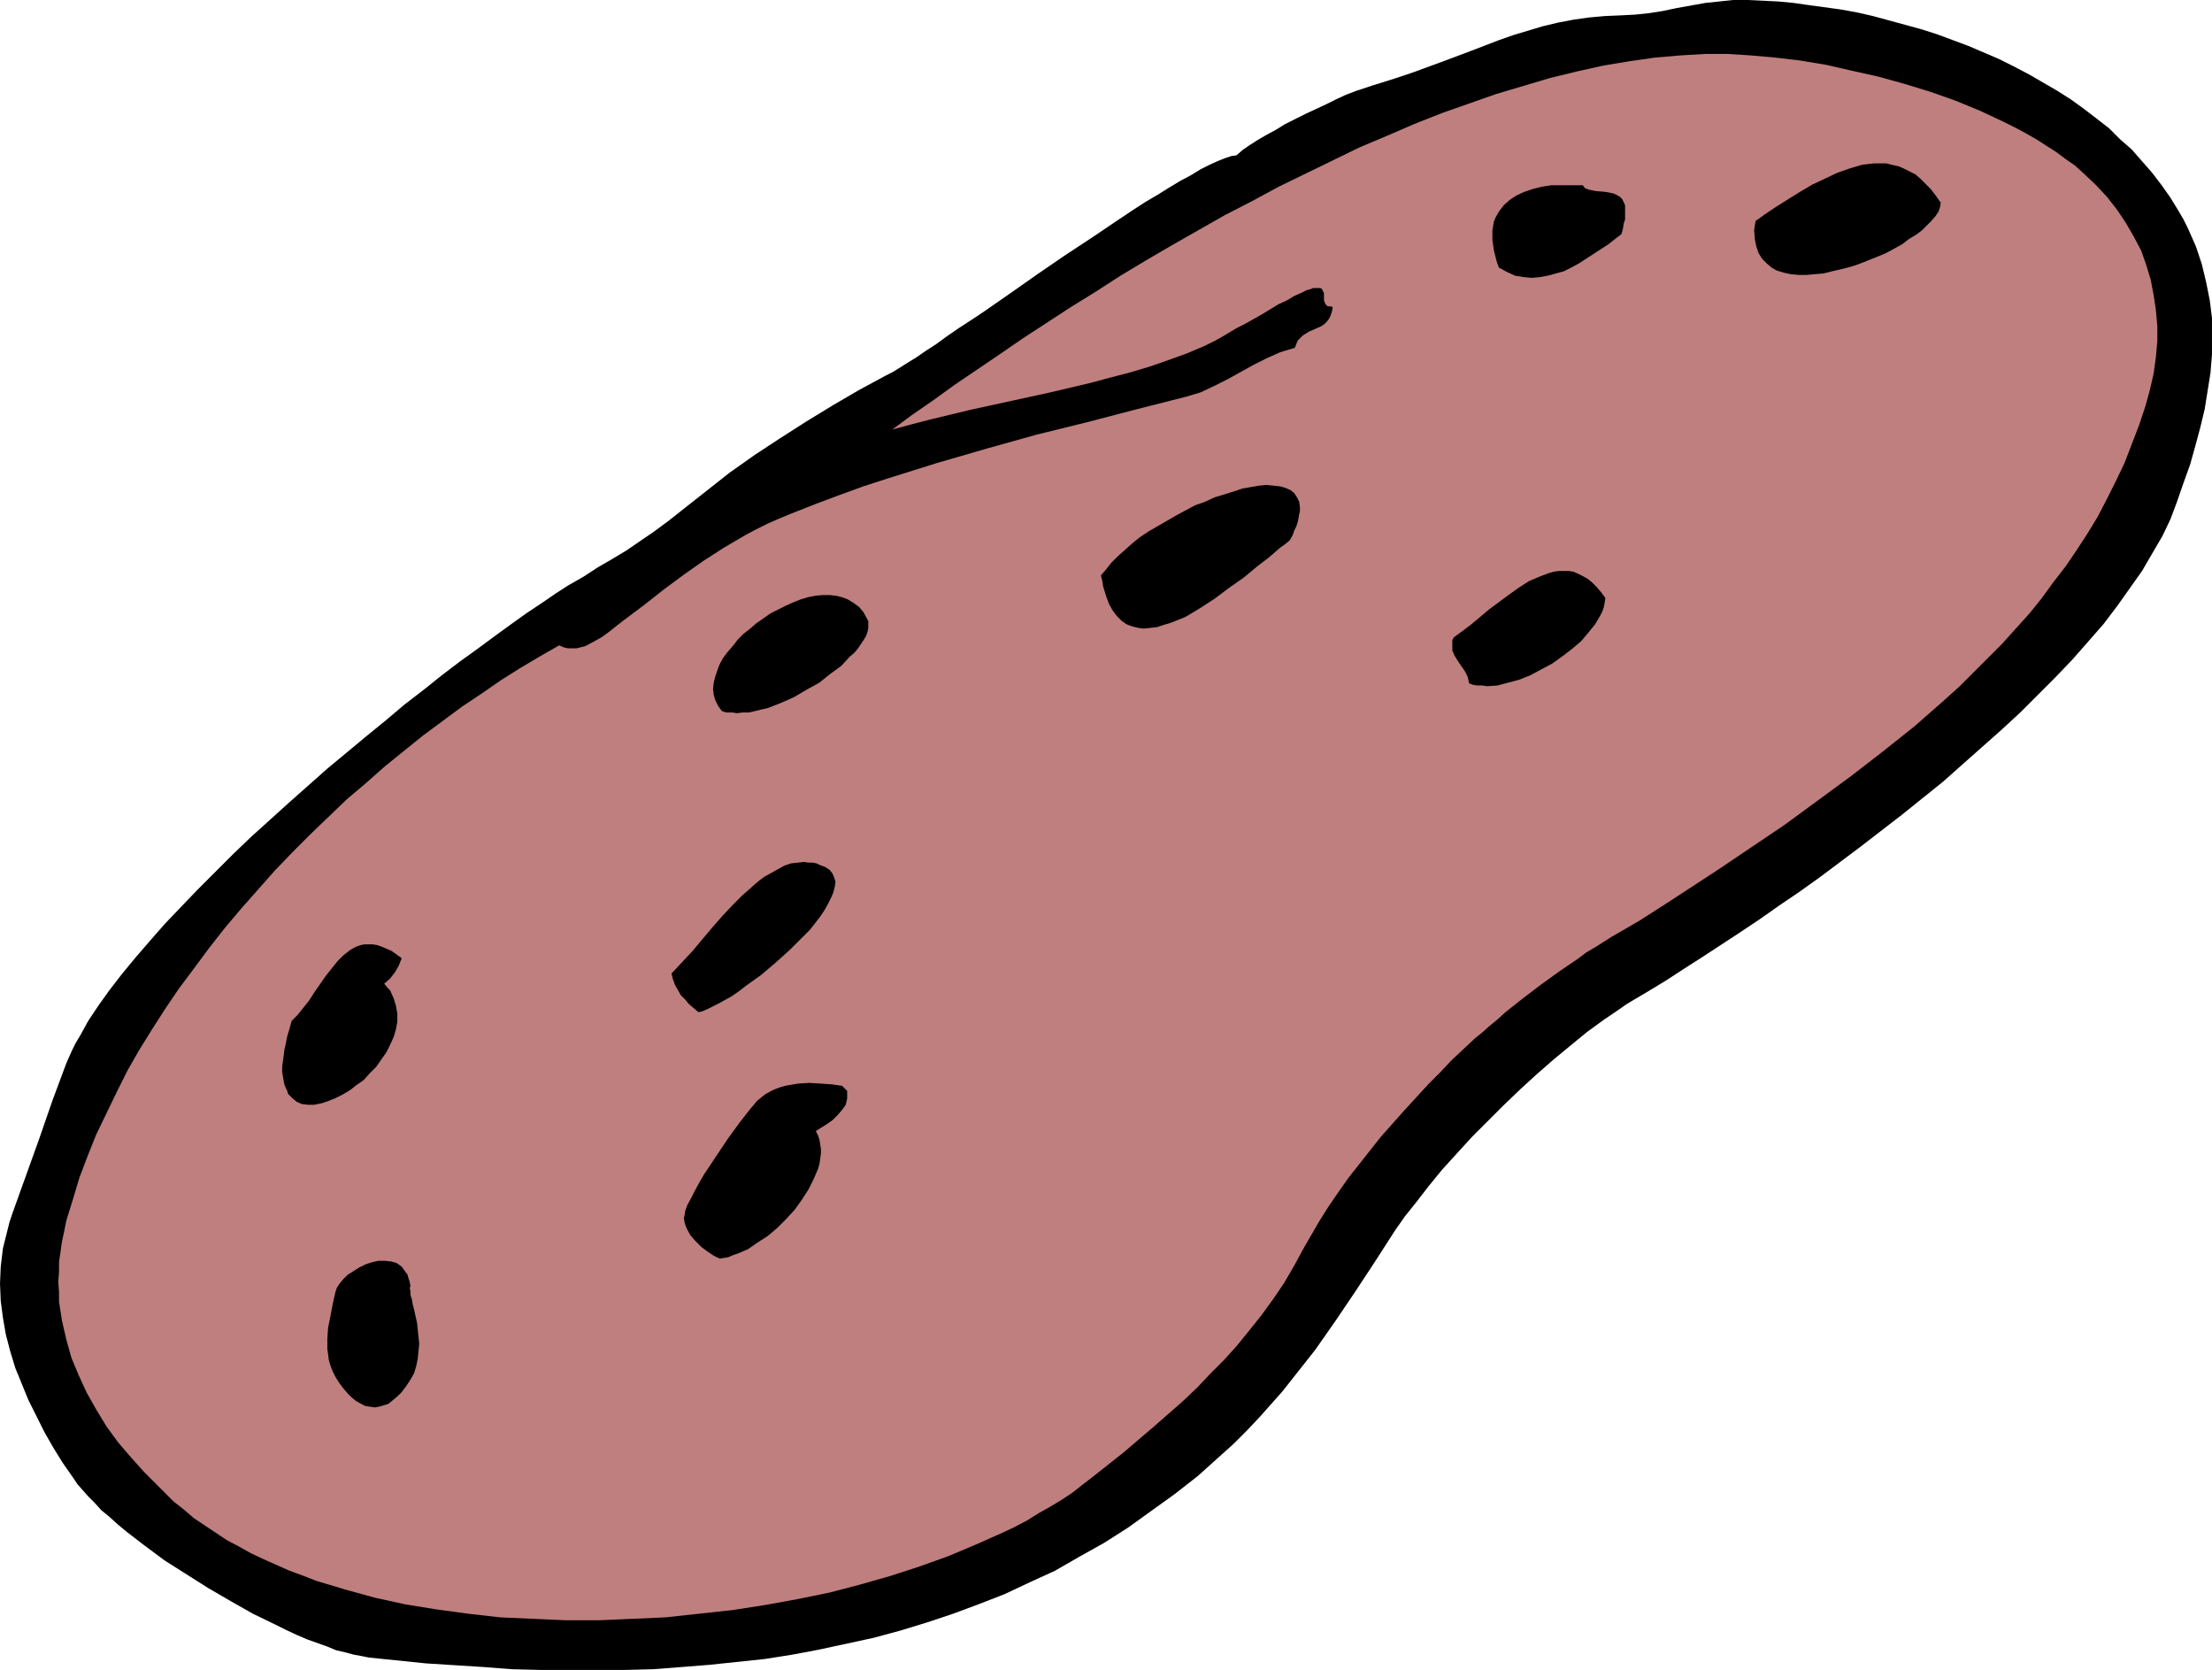
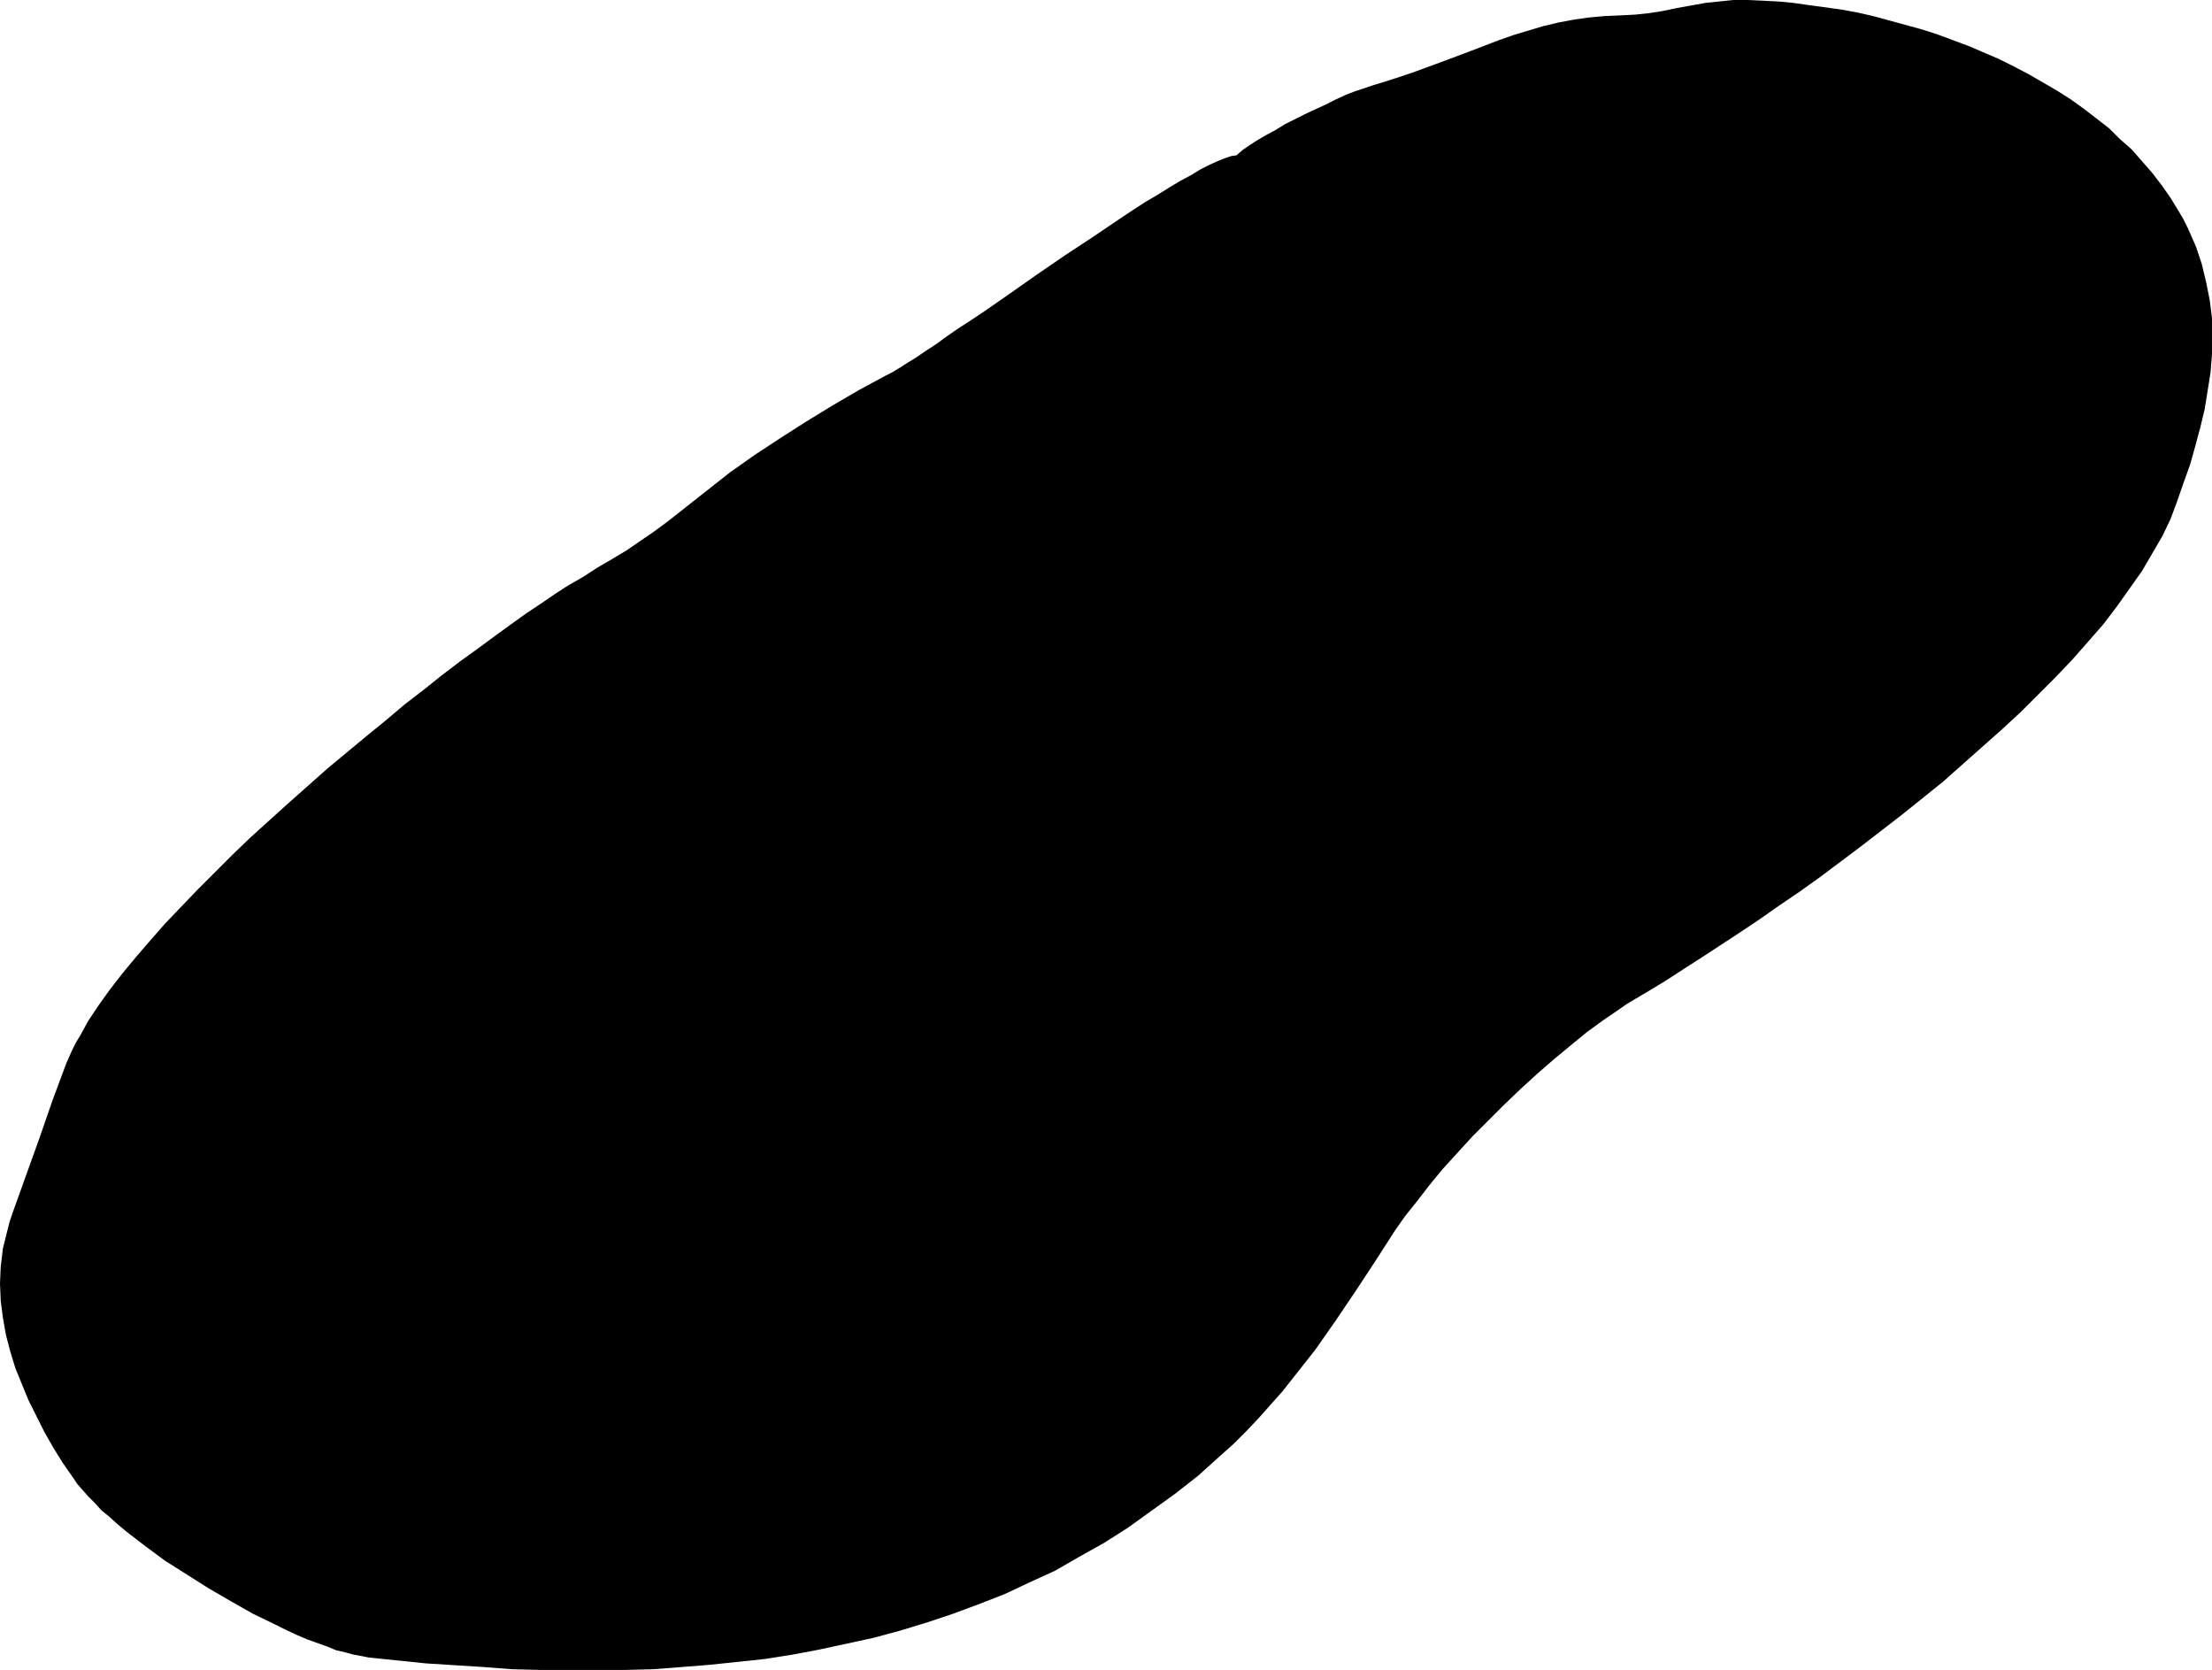
<svg xmlns="http://www.w3.org/2000/svg" xmlns:ns1="http://sodipodi.sourceforge.net/DTD/sodipodi-0.dtd" xmlns:ns2="http://www.inkscape.org/namespaces/inkscape" version="1.0" width="129.724mm" height="97.911mm" id="svg11" ns1:docname="Potato 06.wmf">
  <ns1:namedview id="namedview11" pagecolor="#ffffff" bordercolor="#000000" borderopacity="0.25" ns2:showpageshadow="2" ns2:pageopacity="0.0" ns2:pagecheckerboard="0" ns2:deskcolor="#d1d1d1" ns2:document-units="mm" />
  <defs id="defs1">
    <pattern id="WMFhbasepattern" patternUnits="userSpaceOnUse" width="6" height="6" x="0" y="0" />
  </defs>
  <path style="fill:#000000;fill-opacity:1;fill-rule:evenodd;stroke:none" d="m 274.073,34.42 1.293,-1.131 1.616,-1.131 1.778,-1.131 1.939,-1.131 2.101,-1.131 2.101,-1.293 4.525,-2.262 4.525,-2.101 2.262,-1.131 2.101,-0.97 2.101,-0.808 1.939,-0.646 1.939,-0.646 1.616,-0.485 3.555,-1.131 3.394,-1.131 6.626,-2.424 6.464,-2.424 6.302,-2.424 3.232,-1.131 3.232,-0.97 3.232,-0.97 3.394,-0.808 3.394,-0.646 3.394,-0.485 3.555,-0.323 3.717,-0.162 3.07,-0.162 3.07,-0.323 3.07,-0.485 3.07,-0.646 6.302,-1.131 3.07,-0.323 L 384.123,0 h 3.232 l 3.394,0.162 3.394,0.162 3.394,0.323 3.394,0.485 3.555,0.485 3.555,0.485 3.555,0.646 3.555,0.808 3.555,0.97 3.555,0.97 3.555,0.97 3.555,1.131 6.949,2.586 3.394,1.454 3.394,1.454 3.232,1.616 3.394,1.778 3.07,1.778 3.07,1.778 3.07,1.939 2.909,2.101 2.747,2.101 2.909,2.262 2.424,2.424 2.586,2.262 2.262,2.586 2.262,2.586 2.101,2.747 1.939,2.747 1.778,2.909 1.131,1.939 0.97,1.939 1.778,4.04 1.293,3.878 0.97,4.04 0.808,4.04 0.485,3.878 v 4.04 4.04 l -0.323,4.04 -0.646,4.04 -0.646,4.04 -0.97,4.04 -1.131,4.202 -1.131,4.04 -1.454,4.04 -1.454,4.202 -1.454,3.878 -1.778,3.717 -2.262,3.878 -2.262,3.878 -2.747,3.878 -2.747,3.878 -3.07,4.04 -3.394,3.878 -3.555,4.04 -3.717,3.878 -3.878,3.878 -3.878,3.878 -4.202,3.878 -8.565,7.595 -4.363,3.878 -9.05,7.272 -9.211,7.11 -4.525,3.394 -4.525,3.394 -4.525,3.232 -4.525,3.07 -4.363,3.07 -4.363,2.909 -4.202,2.747 -4.202,2.747 -4.04,2.586 -3.717,2.424 -3.717,2.262 -3.555,2.101 -1.616,0.97 -1.616,1.131 -3.555,2.424 -3.555,2.586 -3.555,2.909 -3.717,3.07 -3.717,3.232 -3.717,3.394 -3.717,3.555 -3.555,3.555 -3.555,3.555 -3.394,3.717 -3.232,3.555 -2.909,3.555 -2.747,3.555 -2.586,3.232 -1.131,1.616 -1.131,1.616 -4.363,6.787 -4.363,6.625 -4.363,6.464 -4.525,6.464 -4.848,6.141 -2.424,3.07 -2.586,2.909 -2.586,2.909 -2.747,2.909 -2.909,2.909 -3.07,2.747 -4.848,4.363 -5.171,4.04 -5.171,3.717 -5.171,3.717 -5.333,3.394 -5.494,3.07 -5.333,3.07 -5.656,2.586 -5.494,2.586 -5.818,2.262 -5.656,2.101 -5.818,1.939 -5.818,1.778 -5.979,1.616 -5.979,1.293 -5.979,1.293 -5.979,1.131 -6.141,0.97 -6.141,0.646 -6.141,0.646 -6.141,0.485 -6.302,0.485 -6.302,0.162 h -6.141 -6.302 -6.302 l -6.302,-0.162 -6.302,-0.485 -12.766,-0.808 -12.605,-1.293 -1.616,-0.323 -1.778,-0.323 -1.778,-0.485 -2.101,-0.485 -1.939,-0.808 -2.262,-0.808 -2.262,-0.808 -2.262,-0.97 -2.424,-1.131 -2.262,-1.131 -5.01,-2.424 -4.848,-2.747 -5.01,-2.909 -4.848,-3.07 -4.848,-3.07 -4.363,-3.232 -4.202,-3.232 -1.939,-1.616 -1.778,-1.616 -1.778,-1.454 -1.454,-1.616 -1.454,-1.454 -1.293,-1.454 -1.131,-1.293 -0.97,-1.454 -2.262,-3.232 -2.101,-3.394 -1.939,-3.394 -1.778,-3.555 L 6.302,310.265 4.848,306.71 3.394,303.155 2.262,299.439 1.293,295.722 0.646,292.005 0.162,288.288 0,284.41 l 0.162,-3.717 0.485,-4.04 0.485,-1.939 0.485,-1.939 0.485,-1.939 0.646,-1.939 5.979,-16.644 2.909,-8.403 3.07,-8.241 0.646,-1.454 0.646,-1.454 0.808,-1.616 0.97,-1.616 1.778,-3.232 2.262,-3.394 2.424,-3.394 2.747,-3.555 3.07,-3.717 3.07,-3.555 3.394,-3.878 3.555,-3.717 3.717,-3.878 3.878,-3.878 3.878,-3.878 4.04,-3.878 8.403,-7.595 8.565,-7.595 8.565,-7.11 4.363,-3.555 4.202,-3.555 4.202,-3.232 4.04,-3.232 4.04,-3.07 4.04,-2.909 3.717,-2.747 3.555,-2.586 3.394,-2.424 3.394,-2.262 3.07,-2.101 2.747,-1.778 3.394,-1.939 3.232,-2.101 3.07,-1.778 3.232,-1.939 3.07,-2.101 3.07,-2.101 3.07,-2.262 3.07,-2.424 5.333,-4.202 5.333,-4.202 5.494,-3.878 5.656,-3.717 5.818,-3.717 5.818,-3.555 5.818,-3.394 5.979,-3.232 1.293,-0.646 1.616,-0.97 1.778,-1.131 2.101,-1.293 2.101,-1.454 2.262,-1.454 2.424,-1.778 2.586,-1.778 2.747,-1.778 2.909,-1.939 5.818,-4.04 5.979,-4.202 6.141,-4.202 6.141,-4.04 5.979,-4.04 2.909,-1.939 2.747,-1.778 2.747,-1.616 2.586,-1.616 2.424,-1.454 2.424,-1.293 2.101,-1.293 1.939,-0.97 1.778,-0.808 1.616,-0.646 1.454,-0.485 z" id="path1" />
-   <path style="fill:#bf7f7f;fill-opacity:1;fill-rule:evenodd;stroke:none" d="m 123.947,143.013 1.131,0.485 0.808,0.162 h 0.97 0.97 l 1.939,-0.485 1.778,-0.97 1.778,-0.97 1.778,-1.293 1.616,-1.293 1.454,-1.131 4.525,-3.394 4.525,-3.555 4.363,-3.232 4.363,-3.07 4.525,-2.909 4.686,-2.747 2.424,-1.293 2.586,-1.293 2.586,-1.131 2.747,-1.131 5.333,-2.101 5.171,-1.939 5.333,-1.939 5.494,-1.778 10.827,-3.394 11.15,-3.232 10.989,-3.07 11.15,-2.747 11.15,-2.909 10.827,-2.747 1.616,-0.485 1.616,-0.485 3.07,-1.454 2.909,-1.454 2.909,-1.616 2.909,-1.616 2.909,-1.454 2.909,-1.293 1.616,-0.485 1.616,-0.485 0.323,-0.808 0.323,-0.808 0.646,-0.646 0.485,-0.485 1.293,-0.808 1.454,-0.646 1.454,-0.646 0.646,-0.485 0.485,-0.485 0.485,-0.646 0.323,-0.646 0.323,-0.97 0.162,-0.97 -0.646,-0.162 h -0.485 l -0.323,-0.323 -0.162,-0.162 -0.323,-0.808 v -0.808 -0.808 l -0.323,-0.646 -0.162,-0.323 -0.323,-0.162 h -0.485 -0.808 -0.323 l -0.323,0.162 -1.131,0.323 -1.293,0.646 -1.454,0.646 -1.616,0.97 -1.778,0.808 -3.717,2.262 -3.717,2.101 -1.939,0.97 -1.616,0.97 -1.616,0.97 -1.454,0.808 -1.293,0.646 -0.97,0.485 -4.202,1.778 -4.04,1.454 -4.202,1.454 -4.363,1.293 -4.363,1.131 -4.202,1.131 -8.888,2.101 -8.888,1.939 -8.888,1.939 -8.726,2.101 -4.363,1.131 -4.202,1.131 4.363,-3.232 4.686,-3.232 4.686,-3.394 5.01,-3.394 5.01,-3.394 5.171,-3.555 10.666,-6.949 5.494,-3.394 5.494,-3.555 5.656,-3.394 5.818,-3.394 11.635,-6.625 5.979,-3.07 5.979,-3.232 5.979,-2.909 5.979,-2.909 5.979,-2.909 6.141,-2.586 5.979,-2.586 6.141,-2.424 5.979,-2.101 5.979,-2.101 5.979,-1.778 5.979,-1.778 5.979,-1.454 5.818,-1.293 5.818,-0.97 5.656,-0.808 5.656,-0.485 5.494,-0.323 h 5.01 l 5.01,0.323 5.494,0.485 5.494,0.646 5.818,0.97 5.656,1.293 5.818,1.293 5.818,1.616 5.818,1.778 5.494,1.939 5.494,2.262 5.171,2.424 2.586,1.293 2.424,1.293 2.262,1.293 2.262,1.454 2.262,1.454 1.939,1.454 2.101,1.454 1.778,1.616 2.747,2.586 2.586,2.747 2.262,2.909 1.939,2.909 1.778,3.07 1.616,3.07 1.131,3.232 0.97,3.232 0.646,3.394 0.485,3.232 0.323,3.555 v 3.394 l -0.323,3.555 -0.485,3.555 -0.808,3.555 -0.97,3.555 -1.454,4.363 -1.616,4.202 -1.616,4.202 -1.939,4.04 -1.939,3.878 -2.101,4.04 -2.262,3.717 -2.424,3.717 -2.424,3.555 -2.747,3.555 -2.586,3.555 -2.747,3.394 -3.07,3.394 -2.909,3.232 -6.302,6.302 -3.07,3.07 -3.394,3.07 -6.626,5.817 -7.11,5.656 -7.11,5.494 -7.272,5.333 -7.272,5.333 -7.434,5.009 -7.434,5.01 -11.635,7.595 -5.818,3.717 -6.141,3.555 -1.778,1.131 -1.778,1.131 -1.939,1.131 -1.939,1.454 -4.04,2.747 -4.04,2.909 -4.04,3.07 -3.878,3.07 -1.778,1.616 -1.778,1.454 -1.616,1.454 -1.616,1.293 -2.586,2.424 -2.586,2.424 -2.586,2.747 -2.586,2.586 -5.333,5.817 -5.171,5.817 -4.848,6.141 -2.424,3.07 -2.262,3.232 -2.101,3.07 -1.939,3.07 -1.778,3.07 -1.778,3.07 -2.101,3.878 -2.262,3.878 -2.424,3.555 -2.586,3.555 -2.586,3.232 -2.747,3.394 -2.909,3.232 -3.07,3.07 -2.909,3.07 -3.232,3.07 -6.464,5.656 -6.626,5.656 -6.949,5.494 -2.101,1.616 -2.262,1.778 -2.424,1.616 -2.424,1.454 -2.586,1.454 -2.586,1.616 -2.747,1.454 -2.747,1.293 -5.818,2.586 -6.141,2.586 -6.302,2.262 -6.464,2.101 -6.787,1.939 -6.787,1.778 -7.11,1.454 -7.11,1.293 -7.272,1.131 -7.434,0.808 -7.434,0.808 -7.272,0.323 -7.434,0.323 h -7.434 l -7.272,-0.323 -7.272,-0.323 -7.11,-0.808 -7.11,-0.97 -6.949,-1.131 -6.626,-1.454 -6.464,-1.778 -3.232,-0.97 -3.232,-0.97 -2.909,-1.131 -3.07,-1.131 -2.909,-1.293 -2.909,-1.293 -2.747,-1.293 -2.586,-1.454 -2.747,-1.454 -2.424,-1.616 -2.424,-1.616 -2.424,-1.616 -2.262,-1.939 -2.262,-1.778 -3.232,-3.232 -3.232,-3.232 -2.909,-3.232 -2.909,-3.394 -2.586,-3.555 -2.262,-3.717 -2.101,-3.717 -1.778,-3.878 -1.616,-3.878 -1.131,-4.04 -0.485,-2.101 -0.485,-2.101 -0.323,-2.101 -0.323,-2.101 v -2.101 l -0.162,-2.262 0.162,-2.262 v -2.101 l 0.323,-2.262 0.323,-2.262 0.485,-2.262 0.485,-2.424 1.454,-4.686 1.454,-4.848 1.778,-4.686 1.939,-4.848 2.262,-4.686 2.262,-4.686 2.424,-4.848 2.586,-4.525 2.909,-4.686 2.909,-4.525 3.07,-4.525 3.394,-4.525 3.232,-4.363 3.555,-4.525 3.555,-4.202 3.717,-4.202 3.717,-4.202 3.878,-4.04 4.04,-4.04 4.04,-3.878 4.04,-3.878 4.202,-3.555 4.202,-3.717 4.202,-3.394 4.202,-3.394 4.363,-3.232 4.363,-3.232 4.363,-2.909 4.202,-2.909 4.363,-2.747 4.363,-2.586 z" id="path2" />
  <path style="fill:#000000;fill-opacity:1;fill-rule:evenodd;stroke:none" d="m 430.179,44.924 -0.162,0.97 -0.323,0.97 -0.646,0.97 -0.97,1.131 -0.97,0.97 -1.131,1.131 -1.293,0.97 -1.616,0.97 -1.454,1.131 -1.778,0.97 -1.778,0.97 -1.939,0.808 -4.04,1.616 -1.939,0.646 -1.939,0.485 -2.101,0.485 -1.939,0.485 -1.939,0.162 -1.778,0.162 h -1.778 l -1.778,-0.162 -1.454,-0.323 -1.616,-0.485 -1.131,-0.646 -1.131,-0.97 -0.97,-0.97 -0.808,-1.293 -0.485,-1.454 -0.323,-1.616 -0.162,-1.939 0.162,-1.131 0.162,-0.97 2.262,-1.616 2.424,-1.616 5.171,-3.232 2.747,-1.616 2.747,-1.293 2.747,-1.293 2.747,-0.97 2.747,-0.808 1.293,-0.162 1.454,-0.162 h 1.293 1.293 l 1.293,0.323 1.454,0.323 1.131,0.485 1.293,0.646 1.293,0.646 1.131,0.97 1.131,1.131 1.131,1.131 1.131,1.454 z" id="path3" />
  <path style="fill:#000000;fill-opacity:1;fill-rule:evenodd;stroke:none" d="m 359.398,51.873 -2.909,2.262 -3.232,2.101 -3.232,2.101 -1.778,0.97 -1.616,0.808 -1.778,0.485 -1.778,0.485 -1.778,0.323 -1.778,0.162 -1.778,-0.162 -1.939,-0.323 -1.778,-0.808 -1.778,-0.97 -0.485,-1.293 -0.323,-1.293 -0.323,-1.293 -0.162,-1.131 -0.162,-1.131 v -1.131 -0.97 l 0.162,-0.97 0.162,-0.97 0.323,-0.808 0.808,-1.454 1.131,-1.454 1.293,-1.131 1.454,-0.97 1.778,-0.808 1.939,-0.646 1.939,-0.485 2.101,-0.323 h 2.262 2.262 2.424 l 0.485,0.646 0.808,0.323 0.808,0.162 0.808,0.162 1.939,0.162 0.97,0.162 0.808,0.162 0.808,0.323 0.808,0.485 0.485,0.485 0.485,0.97 0.162,0.485 v 0.646 0.646 0.808 0.97 l -0.323,0.97 -0.162,1.131 z" id="path4" />
  <path style="fill:#000000;fill-opacity:1;fill-rule:evenodd;stroke:none" d="m 285.87,119.743 -0.97,0.808 -1.131,0.808 -1.131,0.97 -1.293,1.131 -2.747,2.101 -2.909,2.424 -3.232,2.262 -3.232,2.424 -3.232,2.101 -1.616,0.97 -1.616,0.97 -1.616,0.646 -1.616,0.646 -1.616,0.485 -1.454,0.485 -1.454,0.162 -1.454,0.162 -1.293,-0.162 -1.293,-0.323 -1.293,-0.485 -1.131,-0.808 -0.97,-0.97 -0.97,-1.293 -0.808,-1.454 -0.646,-1.778 -0.646,-2.101 -0.162,-1.131 -0.323,-1.293 1.131,-1.293 1.131,-1.454 1.454,-1.454 1.454,-1.293 1.616,-1.454 1.778,-1.454 1.939,-1.293 1.939,-1.131 4.202,-2.424 4.202,-2.262 2.262,-0.808 2.101,-0.97 2.101,-0.646 2.101,-0.646 1.939,-0.646 1.778,-0.323 1.939,-0.323 1.616,-0.162 1.616,0.162 1.454,0.162 1.131,0.323 1.131,0.485 0.808,0.646 0.646,0.97 0.485,0.97 0.162,1.293 v 0.808 l -0.162,0.646 -0.162,0.97 -0.162,0.808 -0.323,0.97 -0.485,0.97 -0.323,0.97 z" id="path5" />
  <path style="fill:#000000;fill-opacity:1;fill-rule:evenodd;stroke:none" d="m 355.843,132.509 -0.162,0.97 -0.162,0.97 -0.323,0.97 -0.485,0.97 -1.131,1.939 -1.454,1.778 -1.616,1.939 -2.101,1.778 -2.101,1.616 -2.262,1.616 -2.424,1.293 -2.424,1.293 -2.424,0.97 -2.424,0.646 -2.424,0.646 -2.262,0.162 -1.131,-0.162 h -1.131 l -0.97,-0.162 -0.808,-0.323 -0.162,-0.808 -0.162,-0.646 -0.646,-1.293 -0.808,-1.131 -0.646,-0.97 -0.808,-1.293 -0.485,-1.131 v -0.646 -0.808 -0.808 l 0.323,-0.646 1.778,-1.293 1.939,-1.454 1.939,-1.616 2.101,-1.778 4.363,-3.232 2.262,-1.616 2.262,-1.454 2.262,-0.97 2.101,-0.808 1.131,-0.323 1.131,-0.162 h 1.131 1.131 l 0.97,0.162 1.131,0.485 0.97,0.485 1.131,0.646 0.97,0.808 0.97,0.97 0.97,1.131 z" id="path6" />
  <path style="fill:#000000;fill-opacity:1;fill-rule:evenodd;stroke:none" d="m 159.984,157.557 -0.808,-1.131 -0.646,-1.293 -0.323,-1.131 -0.162,-1.293 0.162,-1.454 0.323,-1.293 0.485,-1.454 0.485,-1.293 0.808,-1.454 0.97,-1.293 1.131,-1.293 1.131,-1.454 1.293,-1.293 1.454,-1.131 1.293,-1.131 1.616,-1.131 1.616,-1.131 1.616,-0.808 1.616,-0.808 1.778,-0.808 1.616,-0.646 1.616,-0.485 1.616,-0.323 1.616,-0.162 h 1.616 l 1.454,0.162 1.293,0.323 1.293,0.485 1.293,0.808 1.131,0.808 0.97,1.131 0.808,1.454 0.323,0.646 v 0.646 0.808 l -0.162,0.808 -0.323,0.97 -0.485,0.808 -0.646,0.97 -0.646,0.97 -0.808,0.97 -0.97,0.808 -1.939,2.101 -2.424,1.778 -2.424,1.939 -2.909,1.616 -2.747,1.616 -2.909,1.293 -2.909,1.131 -1.454,0.323 -1.293,0.323 -1.454,0.323 h -1.293 l -1.293,0.162 -1.131,-0.162 h -1.293 z" id="path7" />
  <path style="fill:#000000;fill-opacity:1;fill-rule:evenodd;stroke:none" d="m 154.813,224.296 -2.101,-1.778 -0.808,-0.97 -0.97,-0.97 -0.646,-1.131 -0.646,-1.131 -0.485,-1.293 -0.323,-1.293 2.424,-2.586 2.262,-2.424 4.202,-5.009 2.262,-2.586 2.262,-2.424 2.262,-2.262 2.747,-2.424 1.131,-0.97 1.131,-0.808 1.454,-0.808 1.454,-0.808 1.454,-0.808 1.454,-0.485 1.454,-0.162 1.454,-0.162 0.97,0.162 h 0.97 l 0.808,0.162 0.646,0.323 1.293,0.485 0.97,0.646 0.646,0.808 0.323,0.808 0.323,0.97 -0.162,1.131 -0.323,1.293 -0.485,1.131 -0.646,1.293 -0.808,1.454 -0.97,1.454 -1.131,1.454 -1.131,1.454 -1.454,1.454 -2.909,2.909 -3.232,2.909 -3.232,2.747 -3.394,2.424 -1.454,1.131 -1.616,1.131 -1.454,0.808 -1.454,0.808 -1.293,0.646 -1.293,0.646 -1.131,0.485 z" id="path8" />
  <path style="fill:#000000;fill-opacity:1;fill-rule:evenodd;stroke:none" d="m 89.041,212.338 -0.646,1.616 -0.808,1.454 -1.131,1.454 -1.293,1.131 0.646,0.808 0.646,0.646 0.808,1.778 0.485,1.616 0.323,1.778 v 1.778 l -0.323,1.778 -0.485,1.616 -0.808,1.778 -0.808,1.616 -1.131,1.616 -1.131,1.616 -1.454,1.454 -1.293,1.454 -1.616,1.131 -1.454,1.131 -1.616,0.97 -1.616,0.808 -1.616,0.646 -1.454,0.485 -1.616,0.323 h -1.454 l -1.293,-0.162 -1.131,-0.485 -0.97,-0.808 -0.97,-0.97 -0.162,-0.646 -0.323,-0.646 -0.323,-0.808 -0.162,-0.808 -0.162,-0.97 -0.162,-0.97 v -1.131 l 0.162,-1.131 0.162,-1.293 0.162,-1.293 0.323,-1.454 0.323,-1.616 0.485,-1.616 0.485,-1.778 1.293,-1.293 1.293,-1.616 1.293,-1.616 1.131,-1.778 2.586,-3.717 1.293,-1.616 1.293,-1.616 1.293,-1.293 1.454,-1.131 0.808,-0.485 0.646,-0.323 0.97,-0.323 0.808,-0.162 h 0.808 0.97 l 0.97,0.162 0.97,0.323 1.131,0.485 1.131,0.485 1.131,0.808 z" id="path9" />
  <path style="fill:#000000;fill-opacity:1;fill-rule:evenodd;stroke:none" d="m 187.779,241.749 v 0.808 0.808 l -0.162,0.808 -0.162,0.646 -0.808,1.131 -0.97,1.131 -1.131,1.131 -1.131,0.808 -2.586,1.616 0.485,0.97 0.323,0.97 0.162,0.97 0.162,1.131 v 0.97 l -0.162,1.131 -0.162,1.131 -0.323,1.131 -0.97,2.262 -1.131,2.262 -1.454,2.262 -1.616,2.262 -1.939,2.101 -1.939,1.939 -2.101,1.778 -2.262,1.454 -2.101,1.454 -2.262,0.97 -0.97,0.323 -1.131,0.485 -0.97,0.162 -0.97,0.162 -1.293,-0.646 -1.454,-0.97 -1.293,-0.97 -1.293,-1.293 -1.131,-1.293 -0.808,-1.454 -0.323,-0.808 -0.162,-0.646 -0.162,-0.808 0.162,-0.808 0.162,-0.97 0.485,-1.293 0.808,-1.454 0.808,-1.616 0.97,-1.778 1.131,-1.939 2.586,-3.878 2.586,-3.878 1.293,-1.778 1.293,-1.778 1.131,-1.454 1.131,-1.454 0.97,-1.131 0.646,-0.808 0.97,-0.808 0.808,-0.646 1.131,-0.646 0.97,-0.485 1.293,-0.485 1.131,-0.323 2.747,-0.485 2.586,-0.162 2.586,0.162 2.424,0.162 2.262,0.323 z" id="path10" />
  <path style="fill:#000000;fill-opacity:1;fill-rule:evenodd;stroke:none" d="m 90.981,285.056 -0.162,0.323 0.162,0.808 v 0.808 l 0.323,0.97 0.162,0.97 0.323,1.293 0.323,1.454 0.323,1.454 0.323,3.07 0.162,1.616 -0.162,1.616 -0.162,1.616 -0.323,1.616 -0.485,1.616 -0.808,1.454 -0.97,1.454 -0.97,1.293 -0.97,0.97 -0.97,0.808 -0.97,0.808 -0.97,0.323 -1.131,0.323 -0.97,0.162 -1.131,-0.162 -0.97,-0.162 -0.97,-0.485 -1.131,-0.646 -0.97,-0.808 -0.808,-0.808 -0.97,-1.131 -0.97,-1.293 -0.808,-1.293 -0.646,-1.293 -0.485,-1.293 -0.323,-1.131 -0.162,-1.293 -0.162,-1.131 v -2.262 l 0.162,-2.424 0.485,-2.424 0.485,-2.586 0.646,-2.909 0.323,-0.97 0.646,-0.97 0.808,-0.97 0.97,-0.97 1.293,-0.808 1.293,-0.808 1.293,-0.646 1.454,-0.485 1.454,-0.323 h 1.454 l 1.454,0.162 1.131,0.323 1.131,0.808 0.808,1.131 0.485,0.646 0.162,0.646 0.323,0.97 z" id="path11" />
</svg>